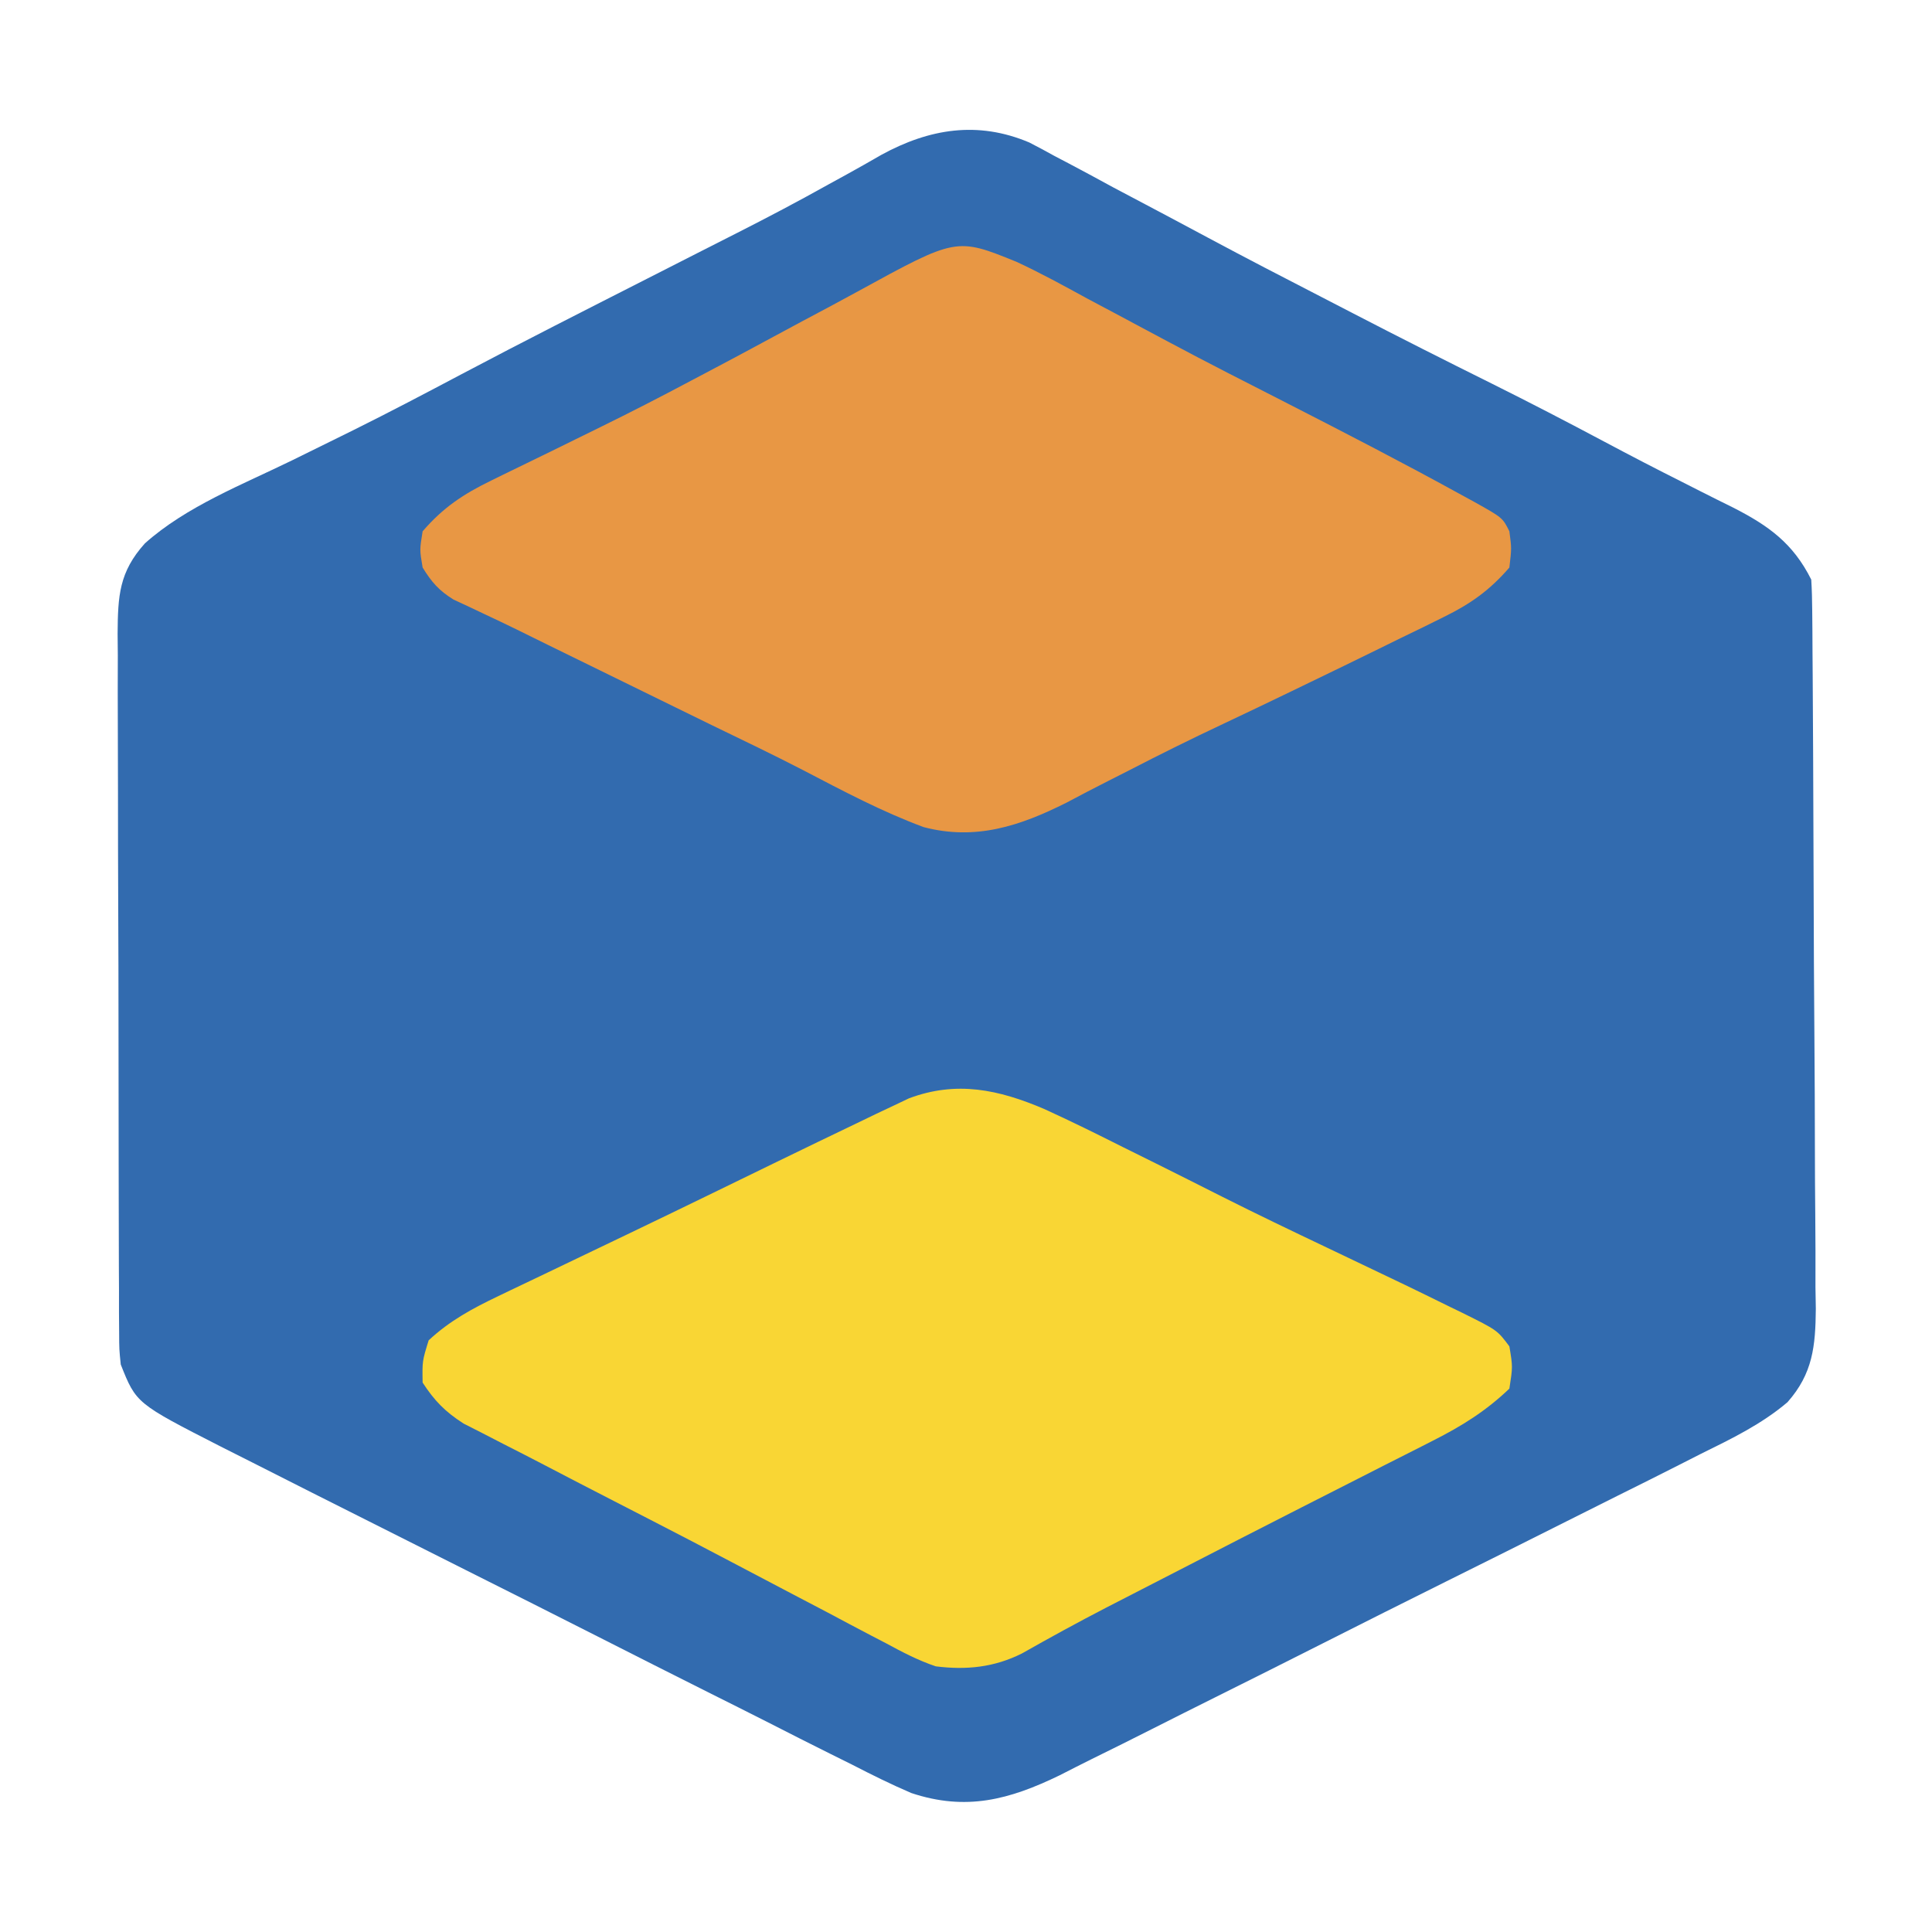
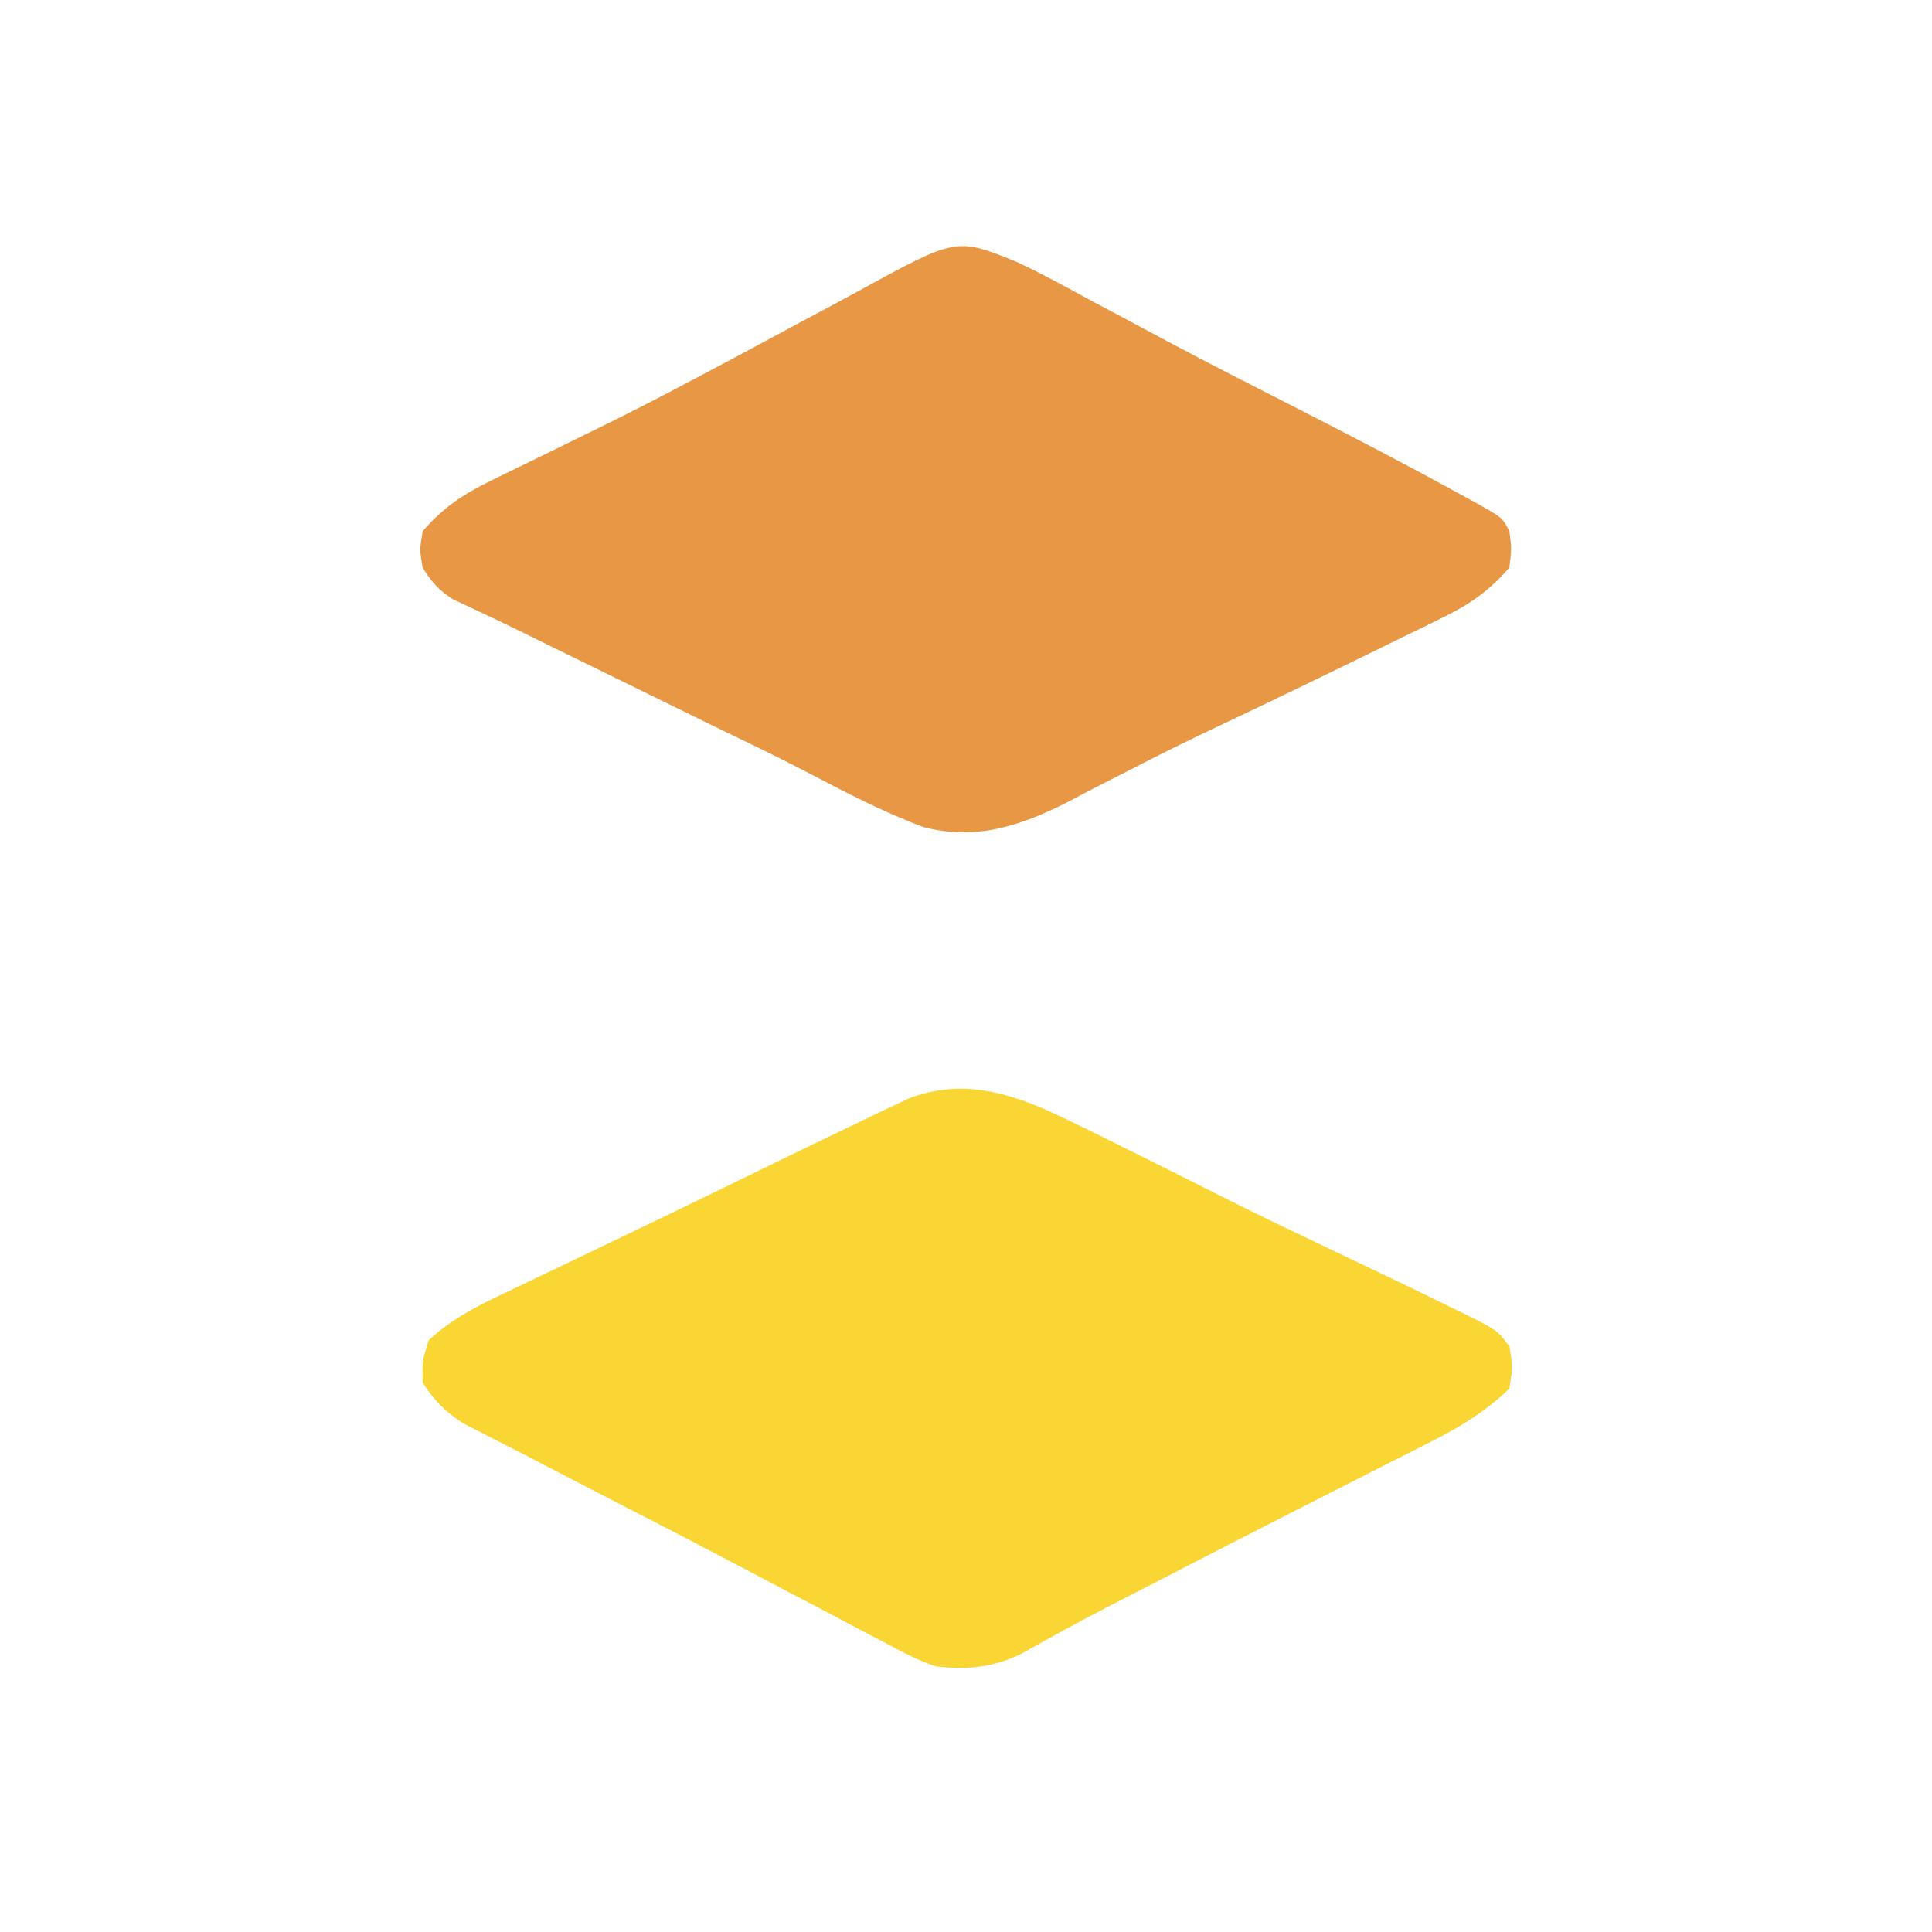
<svg xmlns="http://www.w3.org/2000/svg" width="320" height="320">
-   <path d="M0 0 C1.414 0.725 2.814 1.476 4.201 2.25 C4.972 2.653 5.742 3.056 6.535 3.472 C9.021 4.78 11.488 6.122 13.955 7.465 C15.689 8.384 17.424 9.301 19.16 10.216 C22.646 12.057 26.124 13.909 29.598 15.773 C35.836 19.115 42.121 22.365 48.413 25.604 C50.196 26.522 51.977 27.445 53.757 28.368 C61.321 32.287 68.922 36.123 76.552 39.911 C82.841 43.042 89.073 46.273 95.275 49.574 C99.56 51.855 103.863 54.088 108.201 56.265 C109.15 56.747 110.099 57.228 111.077 57.725 C112.905 58.651 114.739 59.568 116.578 60.472 C122.43 63.46 126.504 66.374 129.518 72.402 C129.624 74.107 129.666 75.816 129.678 77.524 C129.688 78.609 129.699 79.694 129.709 80.812 C129.715 82.008 129.721 83.204 129.727 84.436 C129.736 85.691 129.746 86.947 129.756 88.24 C129.788 92.411 129.808 96.582 129.826 100.754 C129.83 101.464 129.833 102.174 129.836 102.905 C129.867 109.604 129.894 116.303 129.911 123.002 C129.933 131.564 129.975 140.125 130.044 148.687 C130.092 154.71 130.116 160.733 130.123 166.756 C130.128 170.352 130.143 173.947 130.183 177.542 C130.227 181.559 130.223 185.575 130.215 189.592 C130.235 190.776 130.255 191.959 130.275 193.179 C130.221 199.363 129.777 203.914 125.58 208.652 C121.268 212.311 116.324 214.699 111.277 217.185 C110.034 217.815 108.791 218.447 107.55 219.08 C104.195 220.785 100.828 222.464 97.458 224.137 C94.636 225.54 91.821 226.957 89.005 228.373 C82.358 231.716 75.701 235.039 69.037 238.349 C62.183 241.754 55.346 245.19 48.516 248.643 C42.633 251.616 36.74 254.57 30.839 257.509 C27.324 259.261 23.812 261.018 20.308 262.794 C17.011 264.464 13.703 266.11 10.385 267.739 C8.604 268.62 6.835 269.524 5.067 270.429 C-3.306 274.497 -10.47 276.401 -19.534 273.387 C-22.875 271.955 -26.086 270.366 -29.316 268.698 C-30.548 268.084 -31.781 267.471 -33.016 266.861 C-36.337 265.21 -39.642 263.531 -42.944 261.845 C-46.417 260.079 -49.902 258.339 -53.386 256.595 C-59.229 253.666 -65.063 250.719 -70.891 247.76 C-78.358 243.969 -85.839 240.208 -93.326 236.455 C-99.784 233.218 -106.236 229.968 -112.686 226.715 C-114.75 225.674 -116.815 224.636 -118.88 223.598 C-122.129 221.964 -125.375 220.32 -128.616 218.671 C-130.366 217.783 -132.119 216.902 -133.873 216.022 C-147.927 208.843 -147.927 208.843 -150.482 202.402 C-150.739 199.896 -150.739 199.896 -150.75 197.026 C-150.758 195.935 -150.767 194.845 -150.775 193.721 C-150.775 192.529 -150.774 191.338 -150.773 190.11 C-150.783 188.221 -150.783 188.221 -150.793 186.295 C-150.811 182.844 -150.815 179.394 -150.817 175.943 C-150.818 173.786 -150.822 171.629 -150.828 169.473 C-150.846 161.944 -150.854 154.416 -150.853 146.888 C-150.852 139.876 -150.873 132.864 -150.904 125.852 C-150.93 119.828 -150.941 113.803 -150.94 107.778 C-150.939 104.182 -150.945 100.586 -150.966 96.99 C-150.989 92.977 -150.98 88.966 -150.968 84.953 C-150.979 83.766 -150.99 82.578 -151.002 81.354 C-150.954 75.071 -150.756 71.156 -146.482 66.402 C-139.628 60.274 -130.315 56.664 -122.107 52.652 C-119.41 51.327 -116.715 49.999 -114.021 48.668 C-113.333 48.328 -112.644 47.987 -111.934 47.637 C-105.909 44.645 -99.961 41.517 -94.017 38.369 C-83.814 32.974 -73.519 27.76 -63.232 22.527 C-60.258 21.014 -57.283 19.5 -54.31 17.984 C-52.337 16.979 -50.364 15.978 -48.388 14.98 C-43.303 12.401 -38.275 9.752 -33.297 6.971 C-32.282 6.414 -31.268 5.858 -30.223 5.284 C-28.306 4.227 -26.399 3.151 -24.507 2.052 C-16.566 -2.286 -8.551 -3.618 0 0 Z " fill="#326BAF" transform="translate(170.482,23.598)" />
  <path d="M0 0 C4.006 1.855 7.863 3.971 11.734 6.089 C13.18 6.861 14.627 7.63 16.076 8.398 C19.091 9.998 22.102 11.607 25.11 13.222 C31.692 16.743 38.348 20.118 44.998 23.51 C54.614 28.425 64.209 33.381 73.671 38.589 C74.395 38.984 75.119 39.379 75.864 39.786 C80.548 42.405 80.548 42.405 81.671 44.651 C82.046 47.464 82.046 47.464 81.671 50.651 C78.449 54.382 75.27 56.657 70.866 58.815 C69.173 59.654 69.173 59.654 67.446 60.509 C66.23 61.098 65.013 61.688 63.796 62.276 C62.53 62.898 61.265 63.52 60 64.143 C56.231 65.995 52.452 67.826 48.671 69.651 C47.639 70.15 46.608 70.649 45.545 71.163 C41.818 72.959 38.091 74.752 34.348 76.512 C29.09 78.987 23.895 81.551 18.734 84.222 C17.537 84.83 16.34 85.437 15.142 86.044 C12.86 87.203 10.589 88.383 8.331 89.589 C0.611 93.468 -6.734 95.902 -15.329 93.651 C-22.231 91.1 -28.73 87.641 -35.245 84.245 C-40.285 81.641 -45.399 79.192 -50.505 76.722 C-52.527 75.733 -54.548 74.744 -56.569 73.753 C-60.667 71.744 -64.766 69.736 -68.866 67.729 C-70.871 66.748 -72.875 65.766 -74.88 64.784 C-75.784 64.341 -76.688 63.899 -77.62 63.442 C-79.342 62.598 -81.062 61.751 -82.78 60.9 C-84.544 60.036 -86.316 59.191 -88.096 58.361 C-89.432 57.727 -89.432 57.727 -90.794 57.081 C-91.593 56.709 -92.392 56.338 -93.216 55.955 C-95.63 54.466 -96.85 53.06 -98.329 50.651 C-98.829 47.714 -98.829 47.714 -98.329 44.651 C-94.953 40.729 -91.575 38.48 -86.946 36.233 C-86.339 35.935 -85.732 35.636 -85.107 35.329 C-83.814 34.694 -82.518 34.063 -81.22 33.437 C-78.48 32.114 -75.751 30.769 -73.021 29.425 C-71.66 28.755 -70.298 28.086 -68.935 27.417 C-63.874 24.934 -58.866 22.365 -53.891 19.714 C-53.189 19.344 -52.486 18.974 -51.762 18.593 C-48.057 16.64 -44.361 14.671 -40.679 12.673 C-37.246 10.811 -33.802 8.971 -30.352 7.141 C-28.978 6.407 -27.608 5.665 -26.243 4.916 C-9.93 -4.023 -9.93 -4.023 0 0 Z " fill="#E89744" transform="translate(168.329,43.349)" />
  <path d="M0 0 C4.412 2.005 8.746 4.151 13.075 6.329 C14.864 7.216 16.653 8.103 18.442 8.989 C22.106 10.812 25.762 12.651 29.415 14.497 C35.221 17.42 41.079 20.226 46.95 23.017 C60.7 29.569 60.7 29.569 67.325 32.829 C67.974 33.143 68.624 33.457 69.293 33.781 C75.076 36.651 75.076 36.651 77.075 39.329 C77.637 42.704 77.637 42.704 77.075 46.329 C73.188 50.039 69.24 52.503 64.43 54.938 C63.795 55.263 63.161 55.587 62.507 55.921 C60.429 56.981 58.345 58.03 56.262 59.079 C54.801 59.822 53.341 60.566 51.881 61.311 C48.833 62.865 45.783 64.415 42.731 65.962 C35.917 69.422 29.122 72.92 22.329 76.42 C20.255 77.488 18.179 78.554 16.103 79.619 C14.804 80.287 13.506 80.954 12.208 81.622 C11.591 81.939 10.975 82.256 10.341 82.582 C5.618 85.022 0.965 87.574 -3.66 90.194 C-8.239 92.489 -12.836 92.968 -17.925 92.329 C-20.858 91.343 -23.502 89.953 -26.218 88.481 C-26.994 88.078 -27.771 87.674 -28.57 87.259 C-31.093 85.943 -33.603 84.605 -36.113 83.267 C-37.86 82.35 -39.608 81.435 -41.356 80.522 C-44.879 78.68 -48.396 76.829 -51.91 74.972 C-56.421 72.59 -60.947 70.24 -65.484 67.907 C-66.137 67.571 -66.791 67.235 -67.464 66.889 C-68.726 66.24 -69.988 65.591 -71.25 64.942 C-75.099 62.963 -78.944 60.978 -82.778 58.971 C-85.001 57.811 -87.233 56.667 -89.471 55.535 C-91.208 54.638 -91.208 54.638 -92.98 53.724 C-94.546 52.927 -94.546 52.927 -96.144 52.114 C-99.186 50.162 -100.959 48.353 -102.925 45.329 C-102.988 41.767 -102.988 41.767 -101.925 38.329 C-98.424 35.072 -94.675 33.053 -90.378 31.001 C-89.742 30.695 -89.106 30.389 -88.451 30.073 C-86.362 29.069 -84.269 28.074 -82.175 27.079 C-80.71 26.377 -79.245 25.674 -77.78 24.97 C-74.721 23.501 -71.66 22.035 -68.598 20.571 C-63.988 18.363 -59.389 16.132 -54.792 13.896 C-54.055 13.537 -53.317 13.178 -52.557 12.808 C-49.697 11.416 -46.836 10.025 -43.977 8.631 C-39.633 6.517 -35.282 4.417 -30.925 2.329 C-29.878 1.823 -28.83 1.317 -27.75 0.795 C-26.794 0.343 -25.837 -0.108 -24.851 -0.573 C-24.036 -0.961 -23.22 -1.349 -22.38 -1.749 C-14.488 -4.714 -7.504 -3.2 0 0 Z " fill="#F9D634" transform="translate(172.925,183.671)" />
</svg>